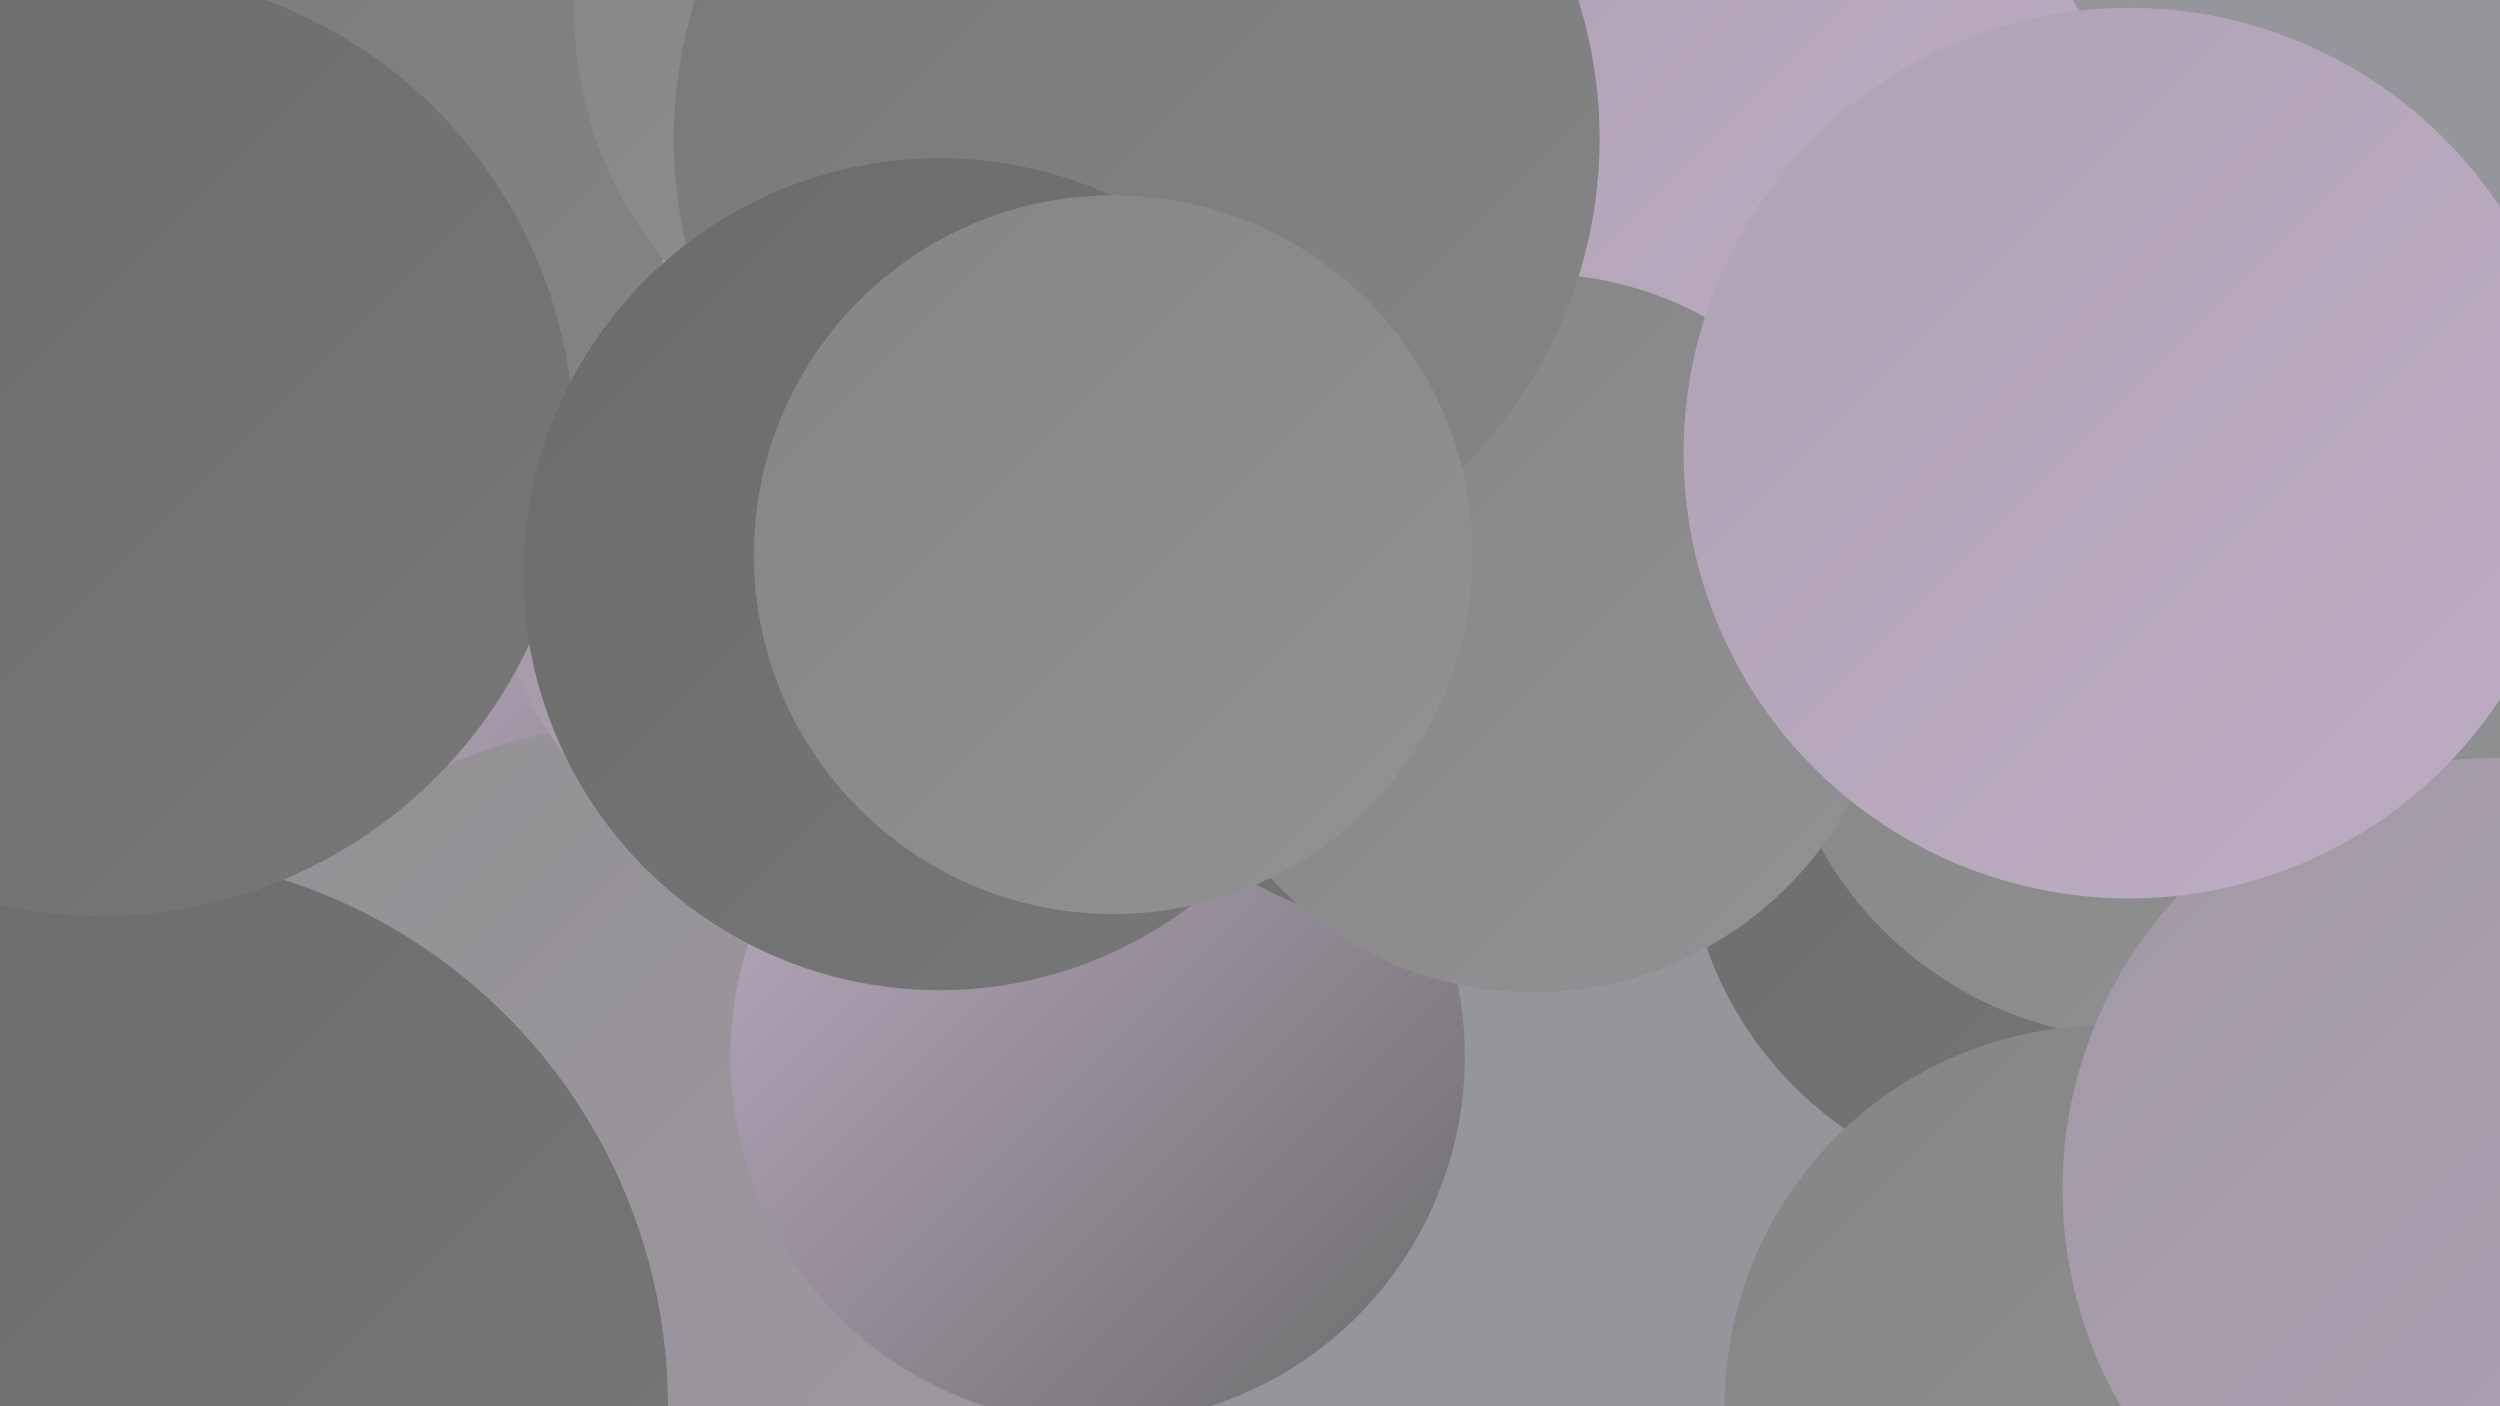
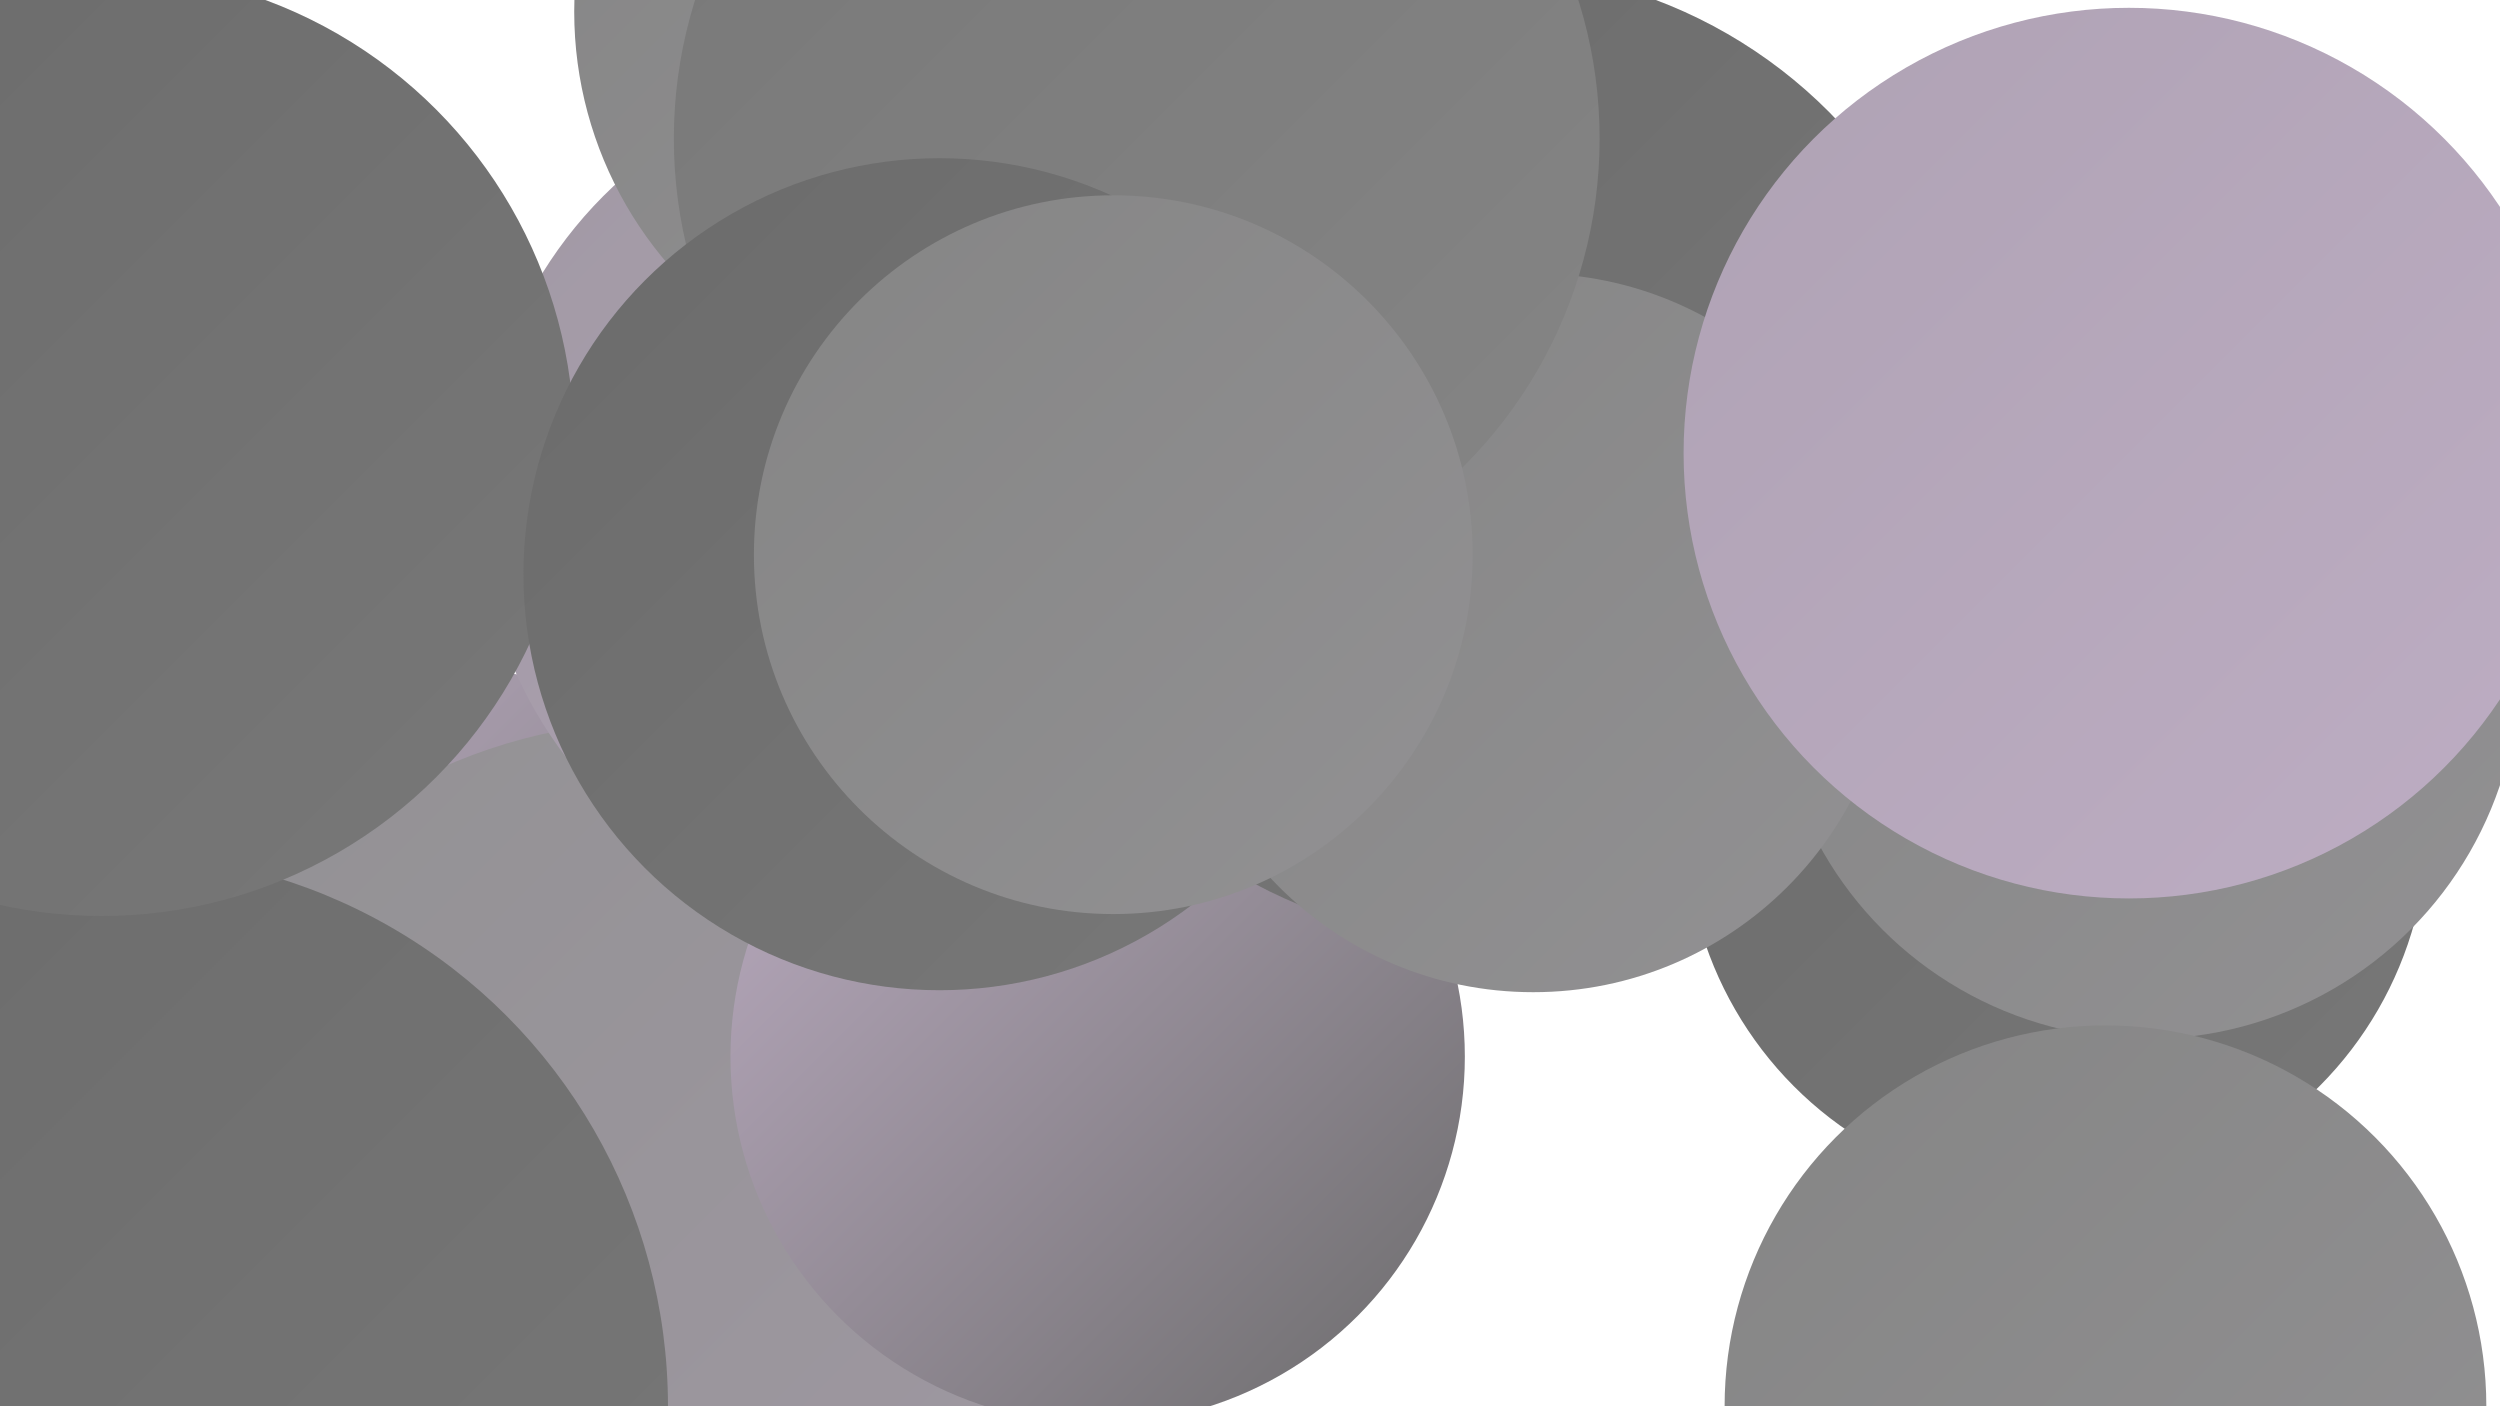
<svg xmlns="http://www.w3.org/2000/svg" width="1280" height="720">
  <defs>
    <linearGradient id="grad0" x1="0%" y1="0%" x2="100%" y2="100%">
      <stop offset="0%" style="stop-color:#6b6b6b;stop-opacity:1" />
      <stop offset="100%" style="stop-color:#787878;stop-opacity:1" />
    </linearGradient>
    <linearGradient id="grad1" x1="0%" y1="0%" x2="100%" y2="100%">
      <stop offset="0%" style="stop-color:#787878;stop-opacity:1" />
      <stop offset="100%" style="stop-color:#858585;stop-opacity:1" />
    </linearGradient>
    <linearGradient id="grad2" x1="0%" y1="0%" x2="100%" y2="100%">
      <stop offset="0%" style="stop-color:#858585;stop-opacity:1" />
      <stop offset="100%" style="stop-color:#929193;stop-opacity:1" />
    </linearGradient>
    <linearGradient id="grad3" x1="0%" y1="0%" x2="100%" y2="100%">
      <stop offset="0%" style="stop-color:#929193;stop-opacity:1" />
      <stop offset="100%" style="stop-color:#a199a4;stop-opacity:1" />
    </linearGradient>
    <linearGradient id="grad4" x1="0%" y1="0%" x2="100%" y2="100%">
      <stop offset="0%" style="stop-color:#a199a4;stop-opacity:1" />
      <stop offset="100%" style="stop-color:#afa2b4;stop-opacity:1" />
    </linearGradient>
    <linearGradient id="grad5" x1="0%" y1="0%" x2="100%" y2="100%">
      <stop offset="0%" style="stop-color:#afa2b4;stop-opacity:1" />
      <stop offset="100%" style="stop-color:#bdadc3;stop-opacity:1" />
    </linearGradient>
    <linearGradient id="grad6" x1="0%" y1="0%" x2="100%" y2="100%">
      <stop offset="0%" style="stop-color:#bdadc3;stop-opacity:1" />
      <stop offset="100%" style="stop-color:#6b6b6b;stop-opacity:1" />
    </linearGradient>
  </defs>
-   <rect width="1280" height="720" fill="#95959c" />
-   <circle cx="577" cy="261" r="201" fill="url(#grad4)" />
  <circle cx="221" cy="566" r="225" fill="url(#grad6)" />
  <circle cx="339" cy="646" r="277" fill="url(#grad3)" />
  <circle cx="59" cy="720" r="283" fill="url(#grad0)" />
  <circle cx="464" cy="255" r="219" fill="url(#grad4)" />
  <circle cx="1053" cy="422" r="190" fill="url(#grad0)" />
  <circle cx="1099" cy="341" r="191" fill="url(#grad2)" />
  <circle cx="562" cy="541" r="188" fill="url(#grad6)" />
-   <circle cx="117" cy="71" r="231" fill="url(#grad1)" />
  <circle cx="760" cy="233" r="249" fill="url(#grad0)" />
  <circle cx="1078" cy="720" r="195" fill="url(#grad2)" />
  <circle cx="52" cy="227" r="242" fill="url(#grad0)" />
-   <circle cx="1277" cy="609" r="221" fill="url(#grad4)" />
  <circle cx="492" cy="6" r="198" fill="url(#grad2)" />
-   <circle cx="884" cy="90" r="199" fill="url(#grad5)" />
  <circle cx="785" cy="324" r="184" fill="url(#grad2)" />
  <circle cx="1090" cy="232" r="228" fill="url(#grad5)" />
  <circle cx="582" cy="71" r="237" fill="url(#grad1)" />
  <circle cx="481" cy="294" r="213" fill="url(#grad0)" />
  <circle cx="570" cy="284" r="184" fill="url(#grad2)" />
</svg>